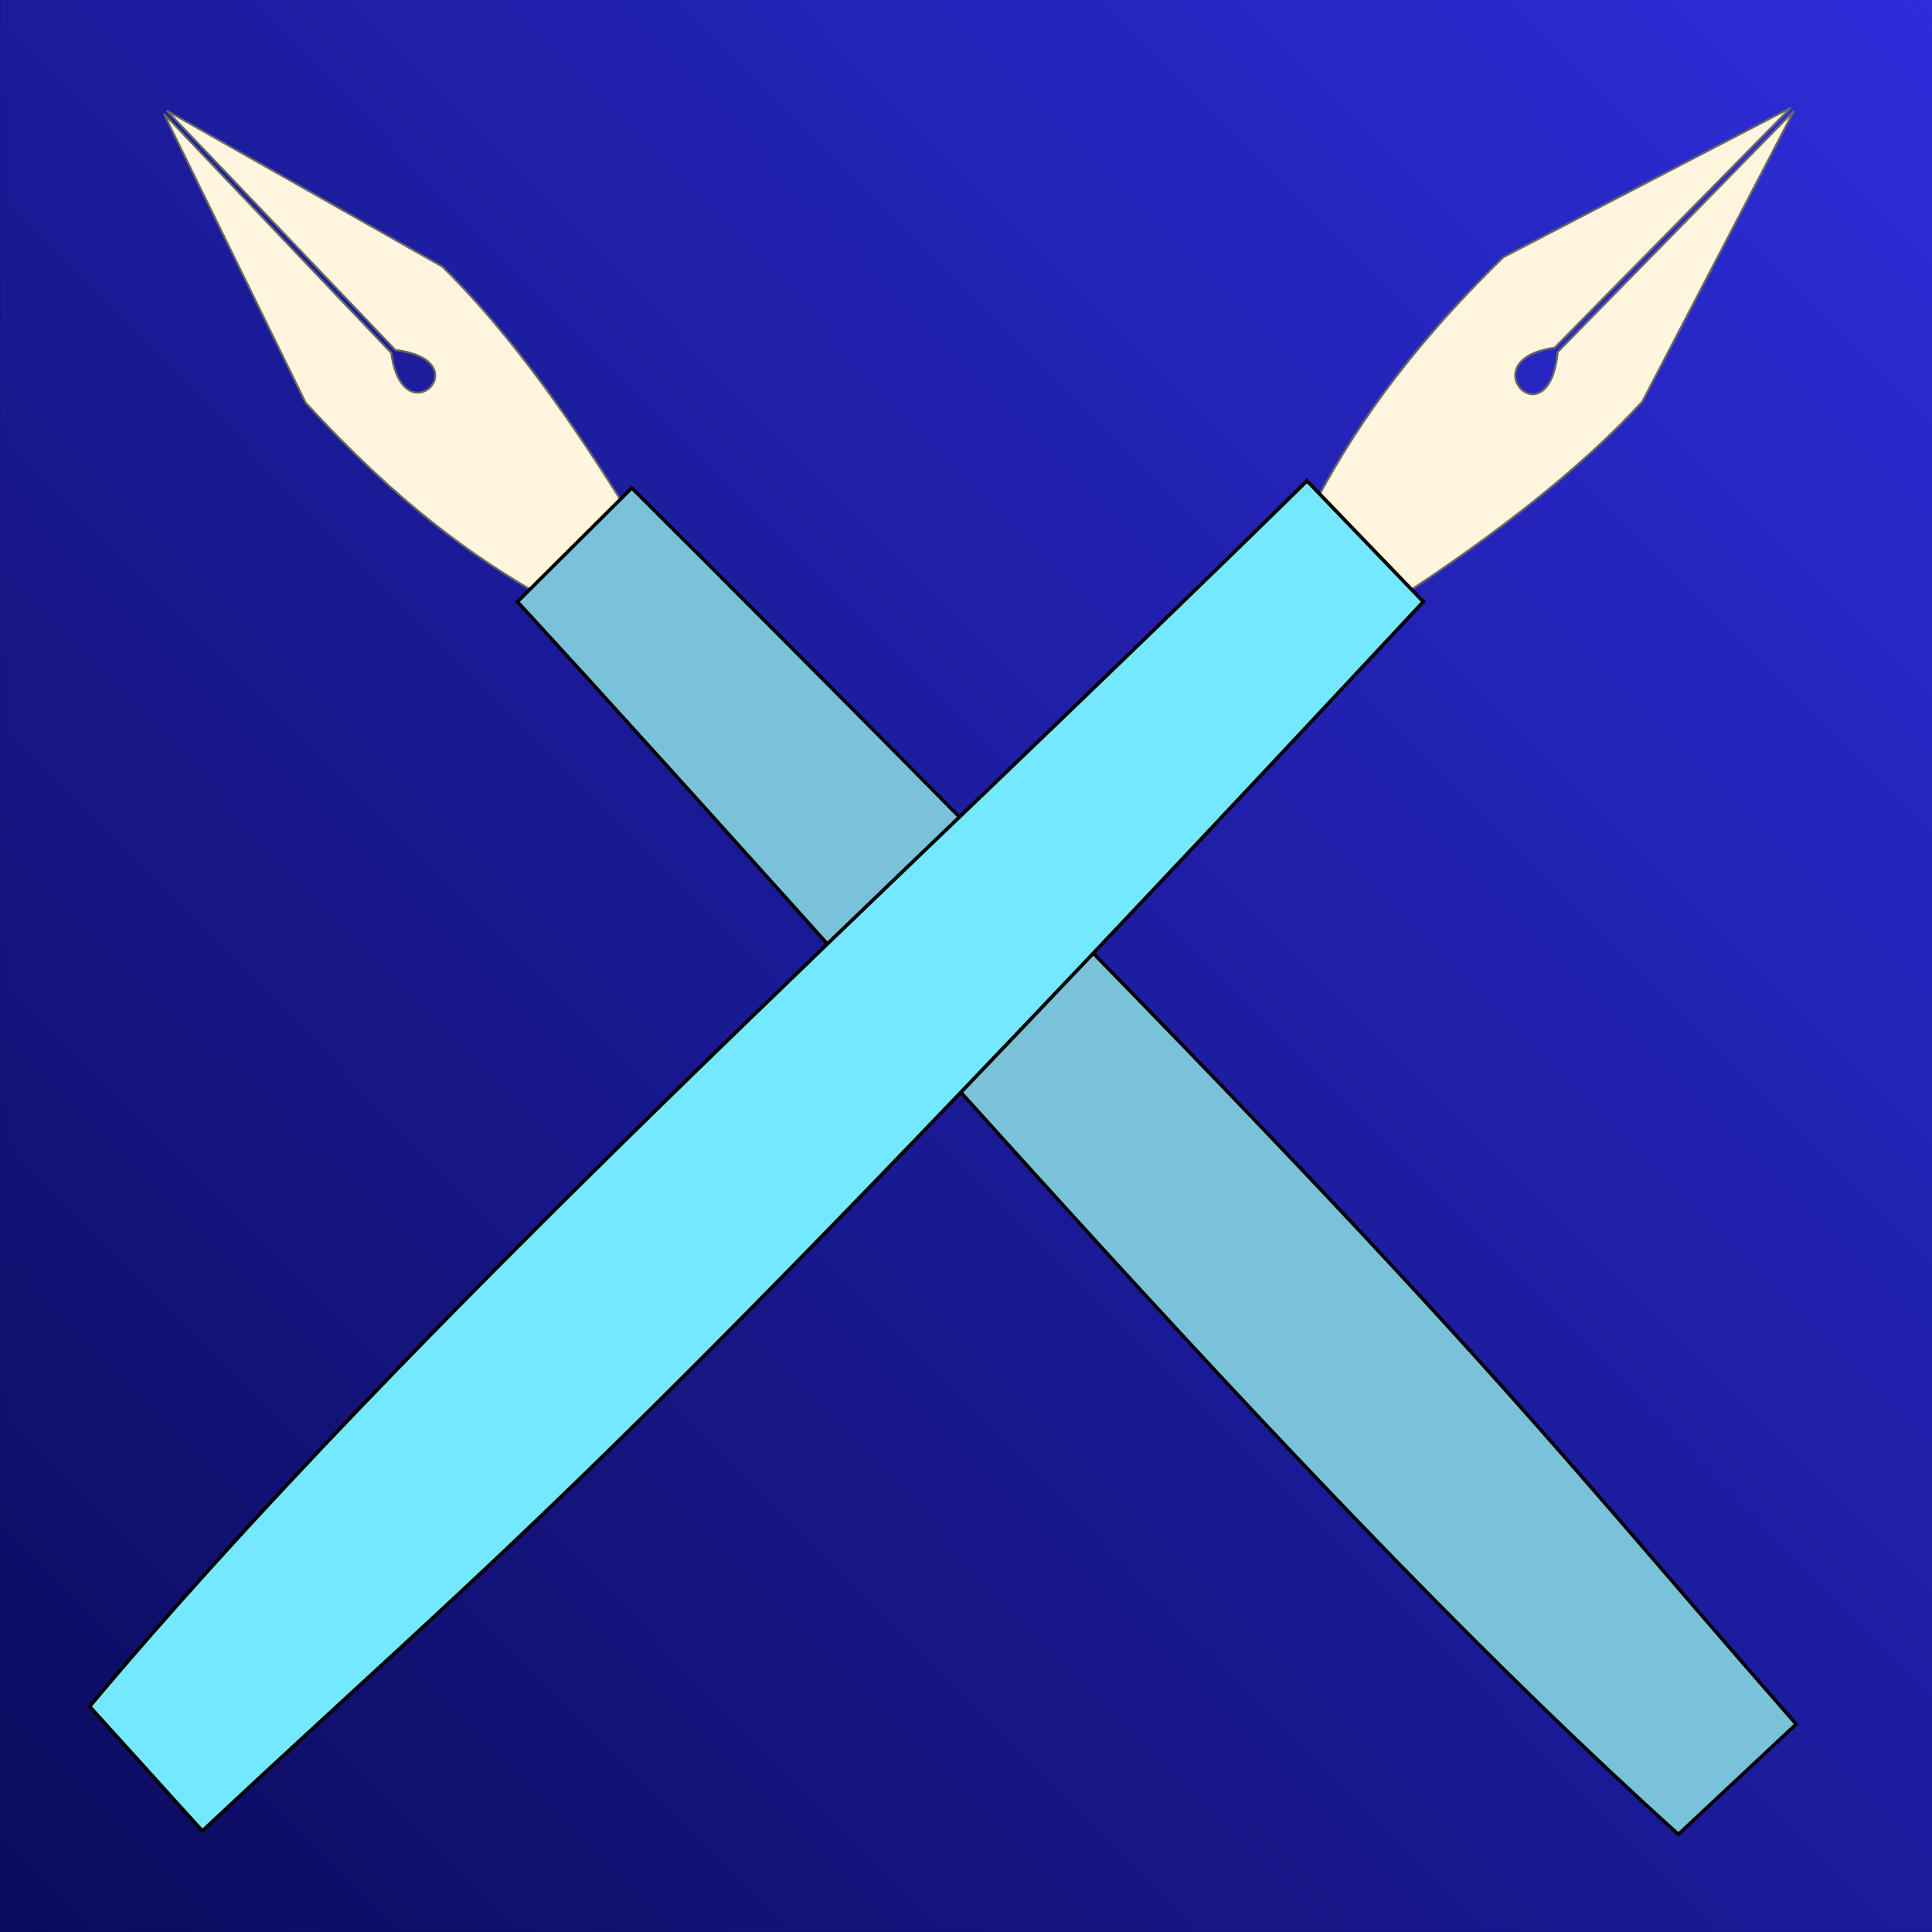
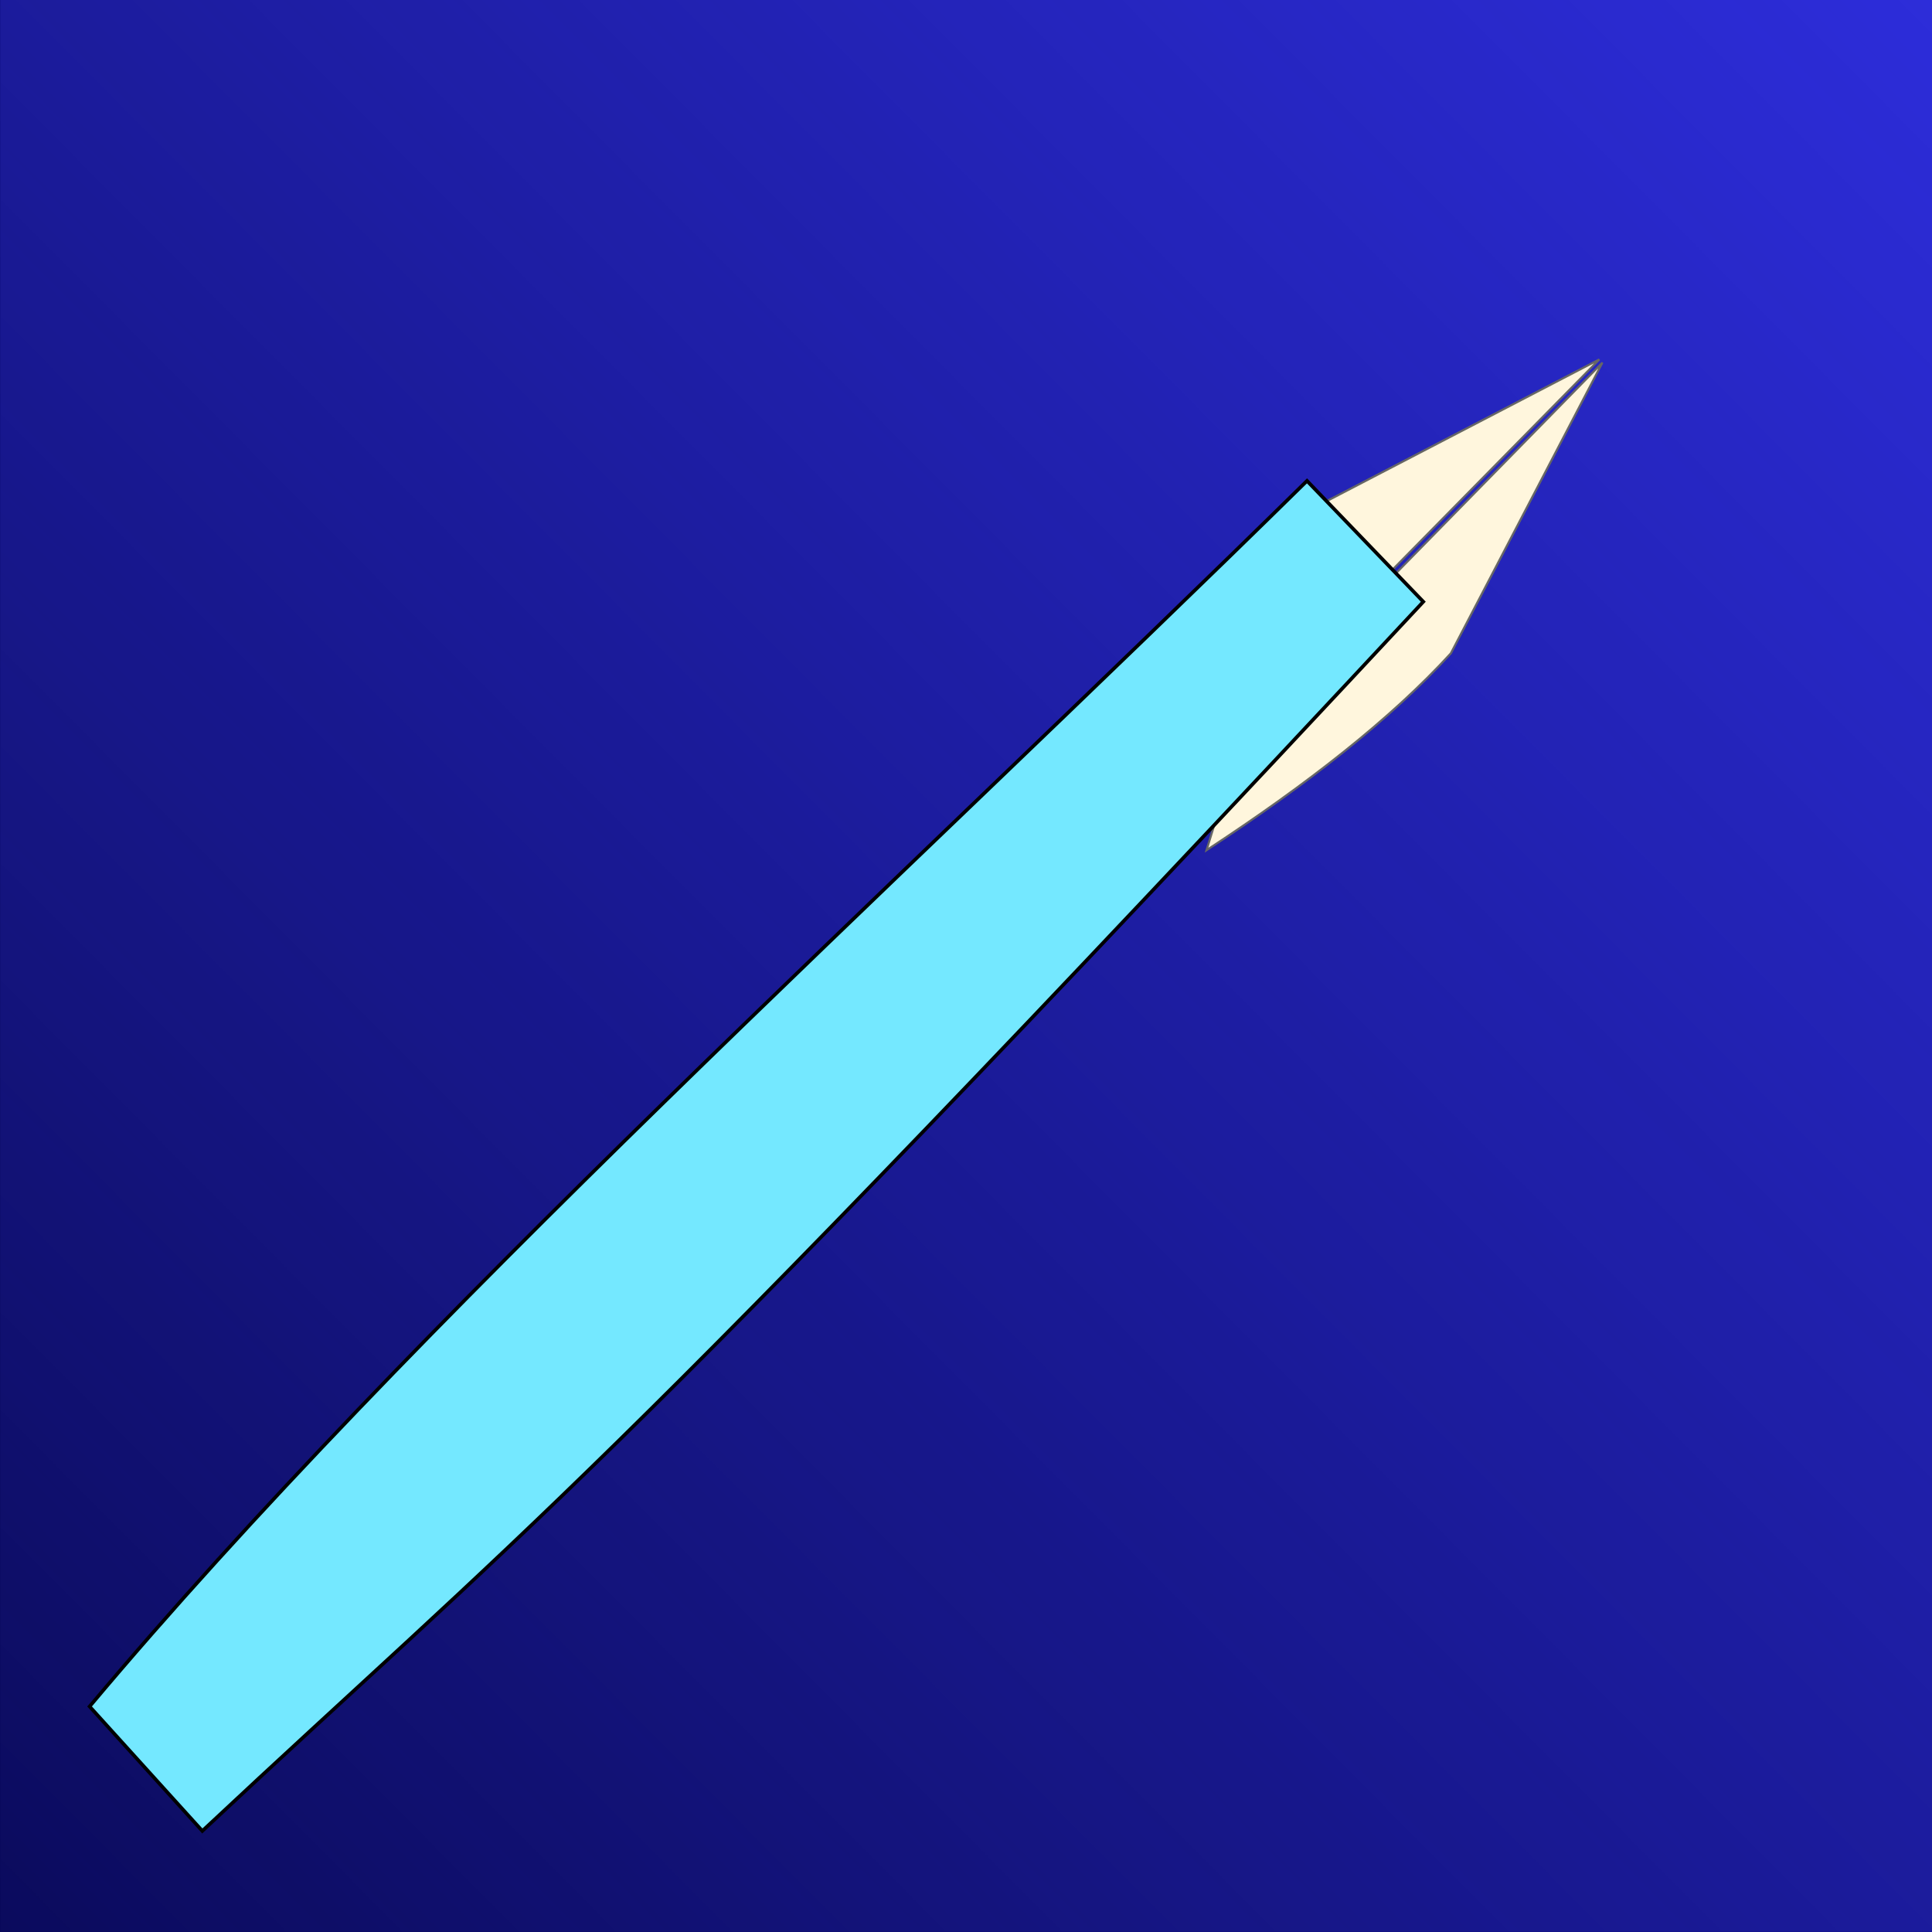
<svg xmlns="http://www.w3.org/2000/svg" xmlns:ns1="http://www.inkscape.org/namespaces/inkscape" xmlns:ns2="http://sodipodi.sourceforge.net/DTD/sodipodi-0.dtd" xmlns:xlink="http://www.w3.org/1999/xlink" width="210mm" height="210mm" viewBox="0 0 744.094 744.094" id="svg2" version="1.1" ns1:version="1.1.2 (0a00cf5339, 2022-02-04)" ns2:docname="logo.svg" ns1:export-filename="/home/volker/loeschhorn/logo.png" ns1:export-xdpi="15.481905" ns1:export-ydpi="15.481905">
  <rect x="0" y="0" width="744.094" height="744.094" fill="#808080" stroke="none" />
  <defs id="defs4">
    <linearGradient ns1:collect="always" id="linearGradient1198">
      <stop style="stop-color:#01013a;stop-opacity:1;" offset="0" id="stop1194" />
      <stop style="stop-color:#01013a;stop-opacity:0;" offset="1" id="stop1196" />
    </linearGradient>
    <linearGradient ns1:collect="always" xlink:href="#linearGradient1198" id="linearGradient1200" x1="-208.798" y1="952.912" x2="750" y2="0" gradientUnits="userSpaceOnUse" gradientTransform="translate(-0.096,0.096)" />
  </defs>
  <ns2:namedview id="base" pagecolor="#ffffff" bordercolor="#666666" borderopacity="1.0" ns1:pageopacity="0.0" ns1:pageshadow="2" ns1:zoom="0.7" ns1:cx="304.28571" ns1:cy="525" ns1:document-units="px" ns1:current-layer="layer2" showgrid="false" ns1:window-width="1920" ns1:window-height="1016" ns1:window-x="0" ns1:window-y="0" ns1:window-maximized="1" ns1:pagecheckerboard="0">
    <ns1:grid type="xygrid" id="grid4184" />
  </ns2:namedview>
  <g ns1:groupmode="layer" id="layer2" ns1:label="Ebene 2">
    <rect style="mix-blend-mode:normal;fill:#2d2dda;fill-opacity:1;stroke:#000080;stroke-width:0.101;stroke-linecap:square;stroke-linejoin:miter;stroke-miterlimit:4;stroke-dasharray:none;stroke-dashoffset:0;stroke-opacity:1" id="rect4204" width="744.285" height="744.285" x="0" y="-0.191" />
    <rect style="mix-blend-mode:normal;fill:url(#linearGradient1200);fill-opacity:1;stroke:#000080;stroke-width:0.101;stroke-linecap:square;stroke-linejoin:miter;stroke-miterlimit:4;stroke-dasharray:none;stroke-dashoffset:0;stroke-opacity:1" id="rect886" width="744.285" height="744.285" x="-0.095" y="-0.095" />
  </g>
  <g ns1:label="Ebene 1" ns1:groupmode="layer" id="layer1" transform="translate(0,-308.268)">
-     <path ns2:nodetypes="ccccccccc" ns1:connector-curvature="0" id="path4190" d="m 209.503,538.369 c -27.027,-15.407 -55.916,-35.818 -91.815,-75.052 l -54.551,-111.226 87.562,92.088 c 4.454,33.061 34.775,2.882 1.556,-1.091 L 64.303,350.93 170.333,410.92 c 23.848,23.347 47.799,55.939 71.823,94.95 z" style="fill:#fff6dd;fill-opacity:1;fill-rule:evenodd;stroke:#666666;stroke-width:0.773px;stroke-linecap:butt;stroke-linejoin:miter;stroke-opacity:1" />
-     <path ns2:nodetypes="ccccc" ns1:connector-curvature="0" id="path4192" d="m 199.295,540.032 44.041,-43.833 C 569.088,821.156 583.686,849.051 691.78,972.308 l -45.36,42.441 C 506.231,888.558 348.536,702.166 199.295,540.032 Z" style="fill:#7ac2d9;fill-opacity:1;fill-rule:evenodd;stroke:#000000;stroke-width:1.33px;stroke-linecap:butt;stroke-linejoin:miter;stroke-opacity:1" />
-     <path style="fill:#fff6dd;fill-opacity:1;fill-rule:evenodd;stroke:#666666;stroke-width:0.796px;stroke-linecap:butt;stroke-linejoin:miter;stroke-opacity:1" d="m 505.228,504.251 c 14.997,-28.541 34.987,-59.046 73.757,-96.945 l 110.741,-57.557 -90.94,92.441 c -33.123,4.684 -2.283,36.734 1.123,1.644 l 91.003,-92.852 -58.381,111.97 c -23.027,25.178 -55.337,50.459 -94.091,75.813 z" id="path4200" ns1:connector-curvature="0" ns2:nodetypes="ccccccccc" />
+     <path style="fill:#fff6dd;fill-opacity:1;fill-rule:evenodd;stroke:#666666;stroke-width:0.796px;stroke-linecap:butt;stroke-linejoin:miter;stroke-opacity:1" d="m 505.228,504.251 l 110.741,-57.557 -90.94,92.441 c -33.123,4.684 -2.283,36.734 1.123,1.644 l 91.003,-92.852 -58.381,111.97 c -23.027,25.178 -55.337,50.459 -94.091,75.813 z" id="path4200" ns1:connector-curvature="0" ns2:nodetypes="ccccccccc" />
    <path style="fill:#74e8ff;fill-opacity:1;fill-rule:evenodd;stroke:#000000;stroke-width:1.37px;stroke-linecap:butt;stroke-linejoin:miter;stroke-opacity:1" d="m 503.379,493.466 44.794,46.551 C 227.558,883.931 199.801,899.335 77.92,1013.446 L 34.501,965.503 C 158.765,817.488 343.178,651.019 503.379,493.466 Z" id="path4202" ns1:connector-curvature="0" ns2:nodetypes="ccccc" />
  </g>
</svg>